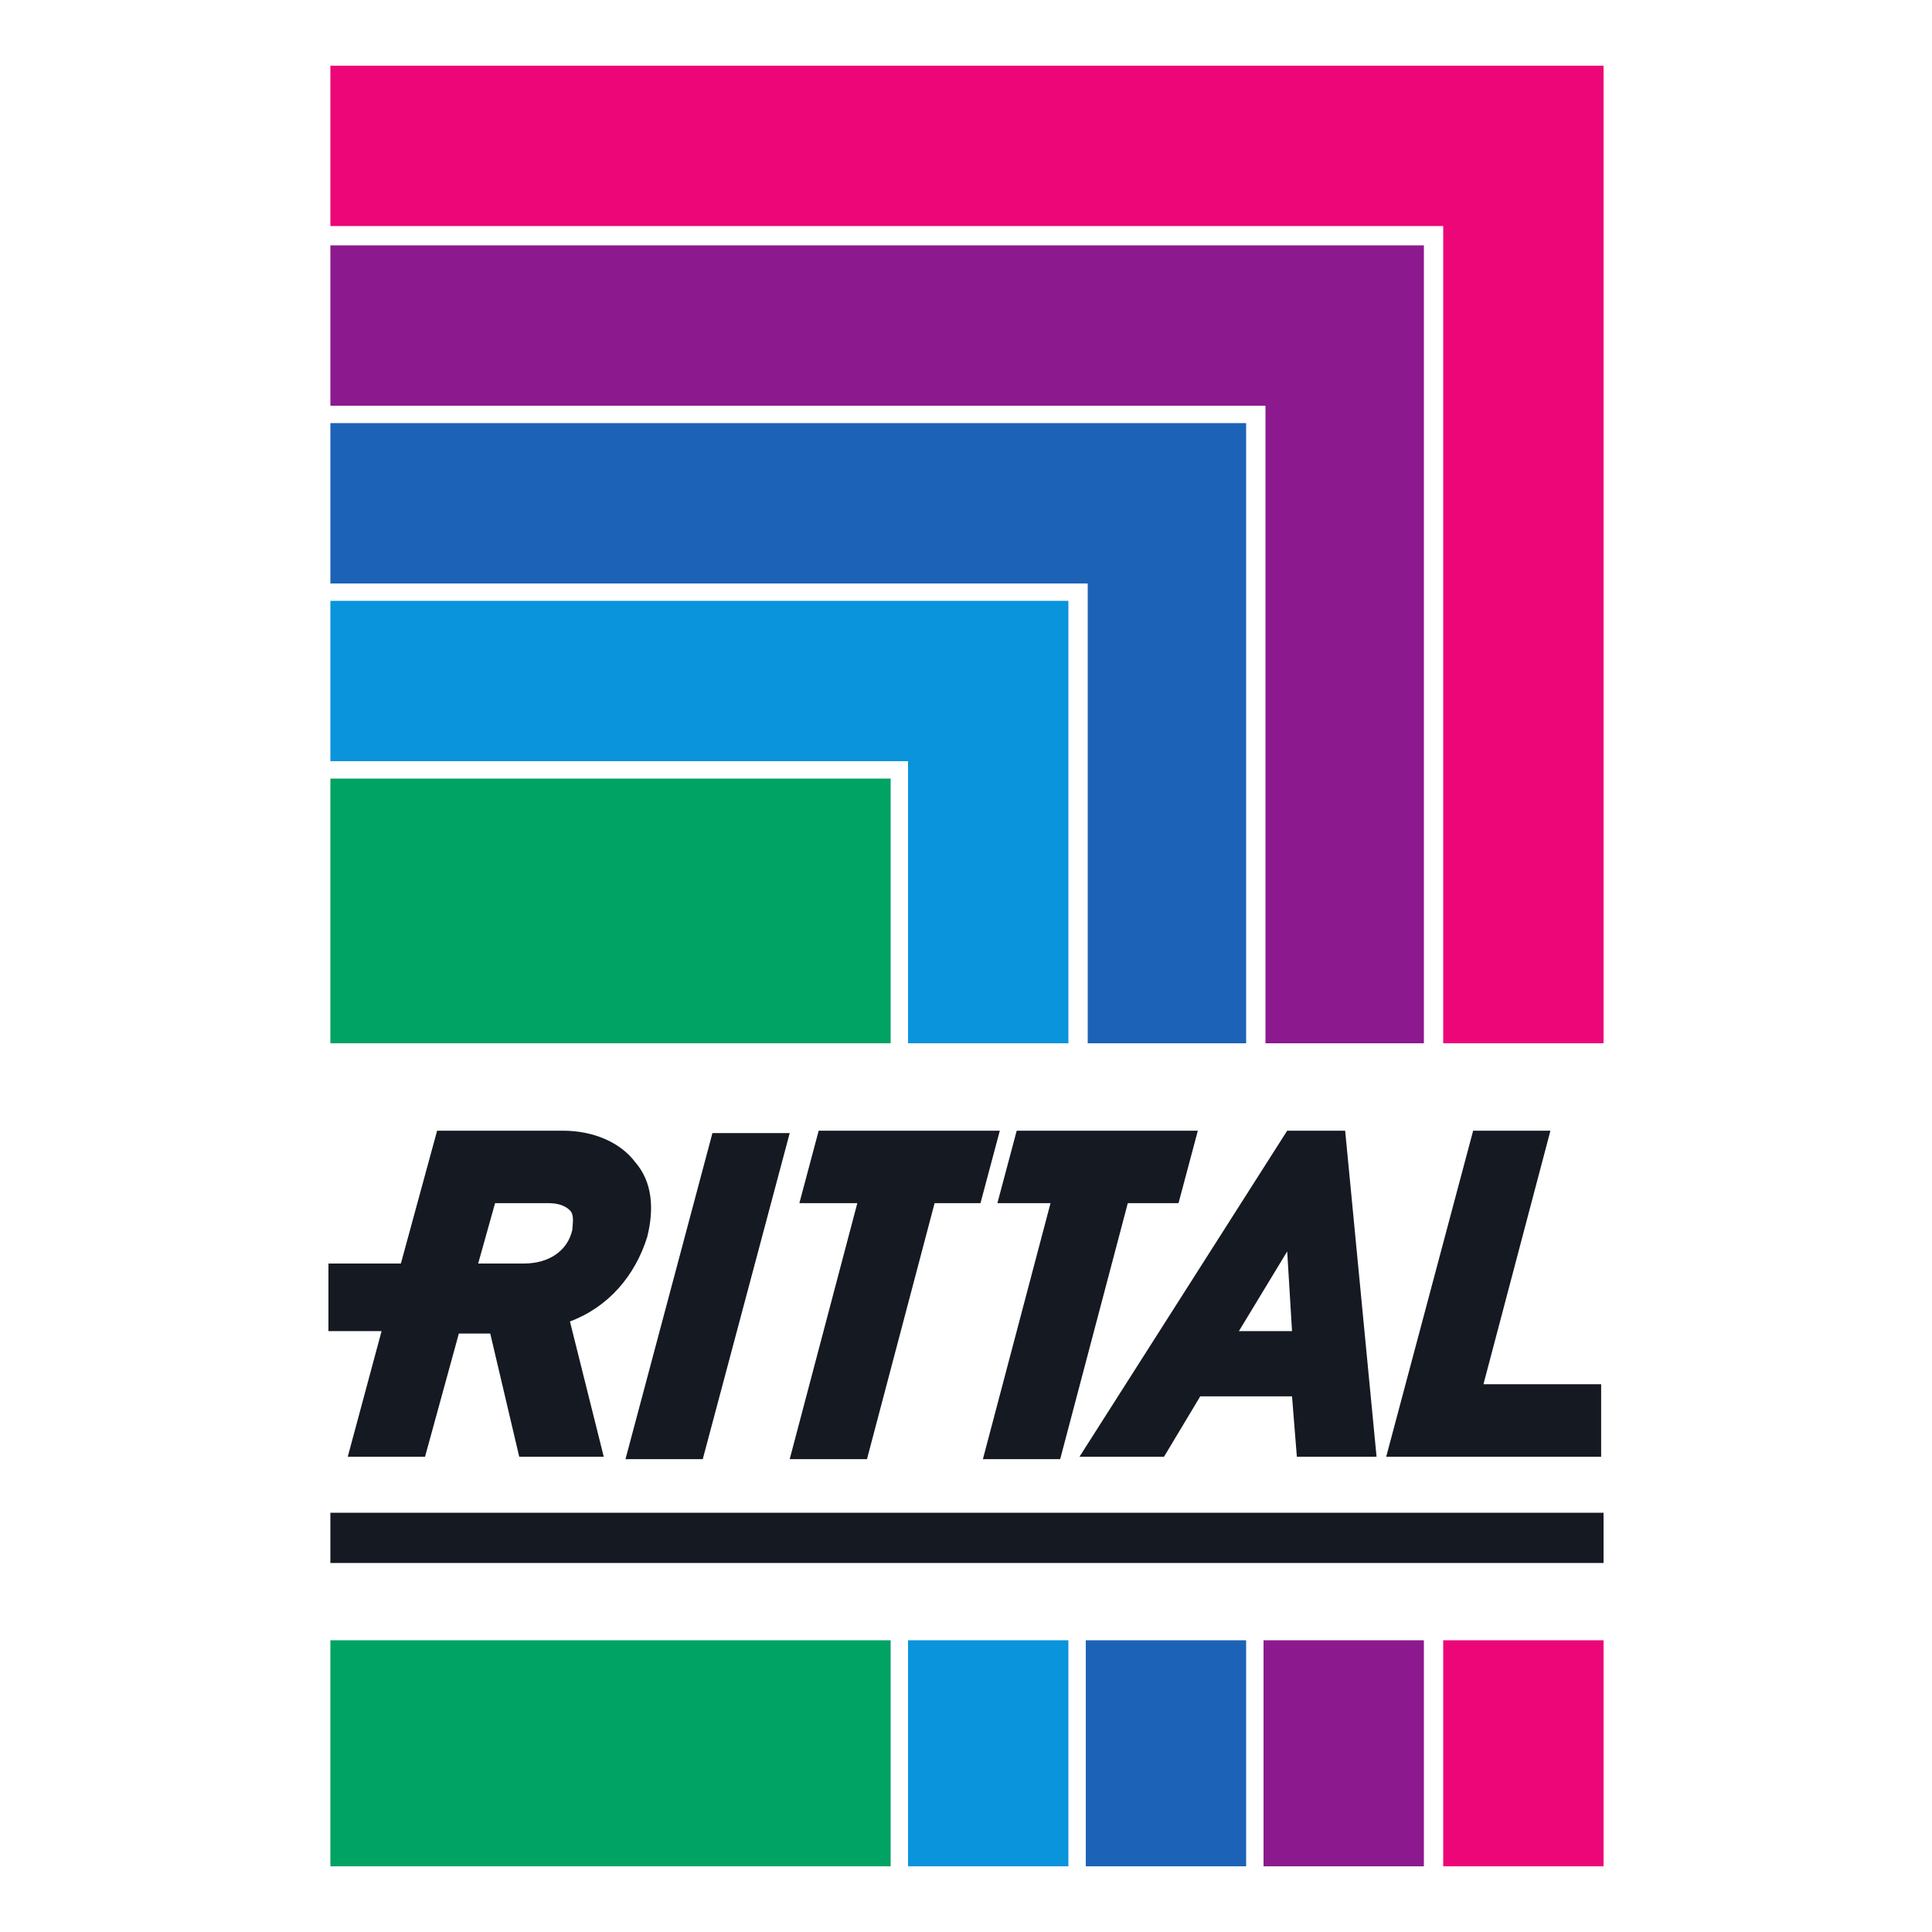
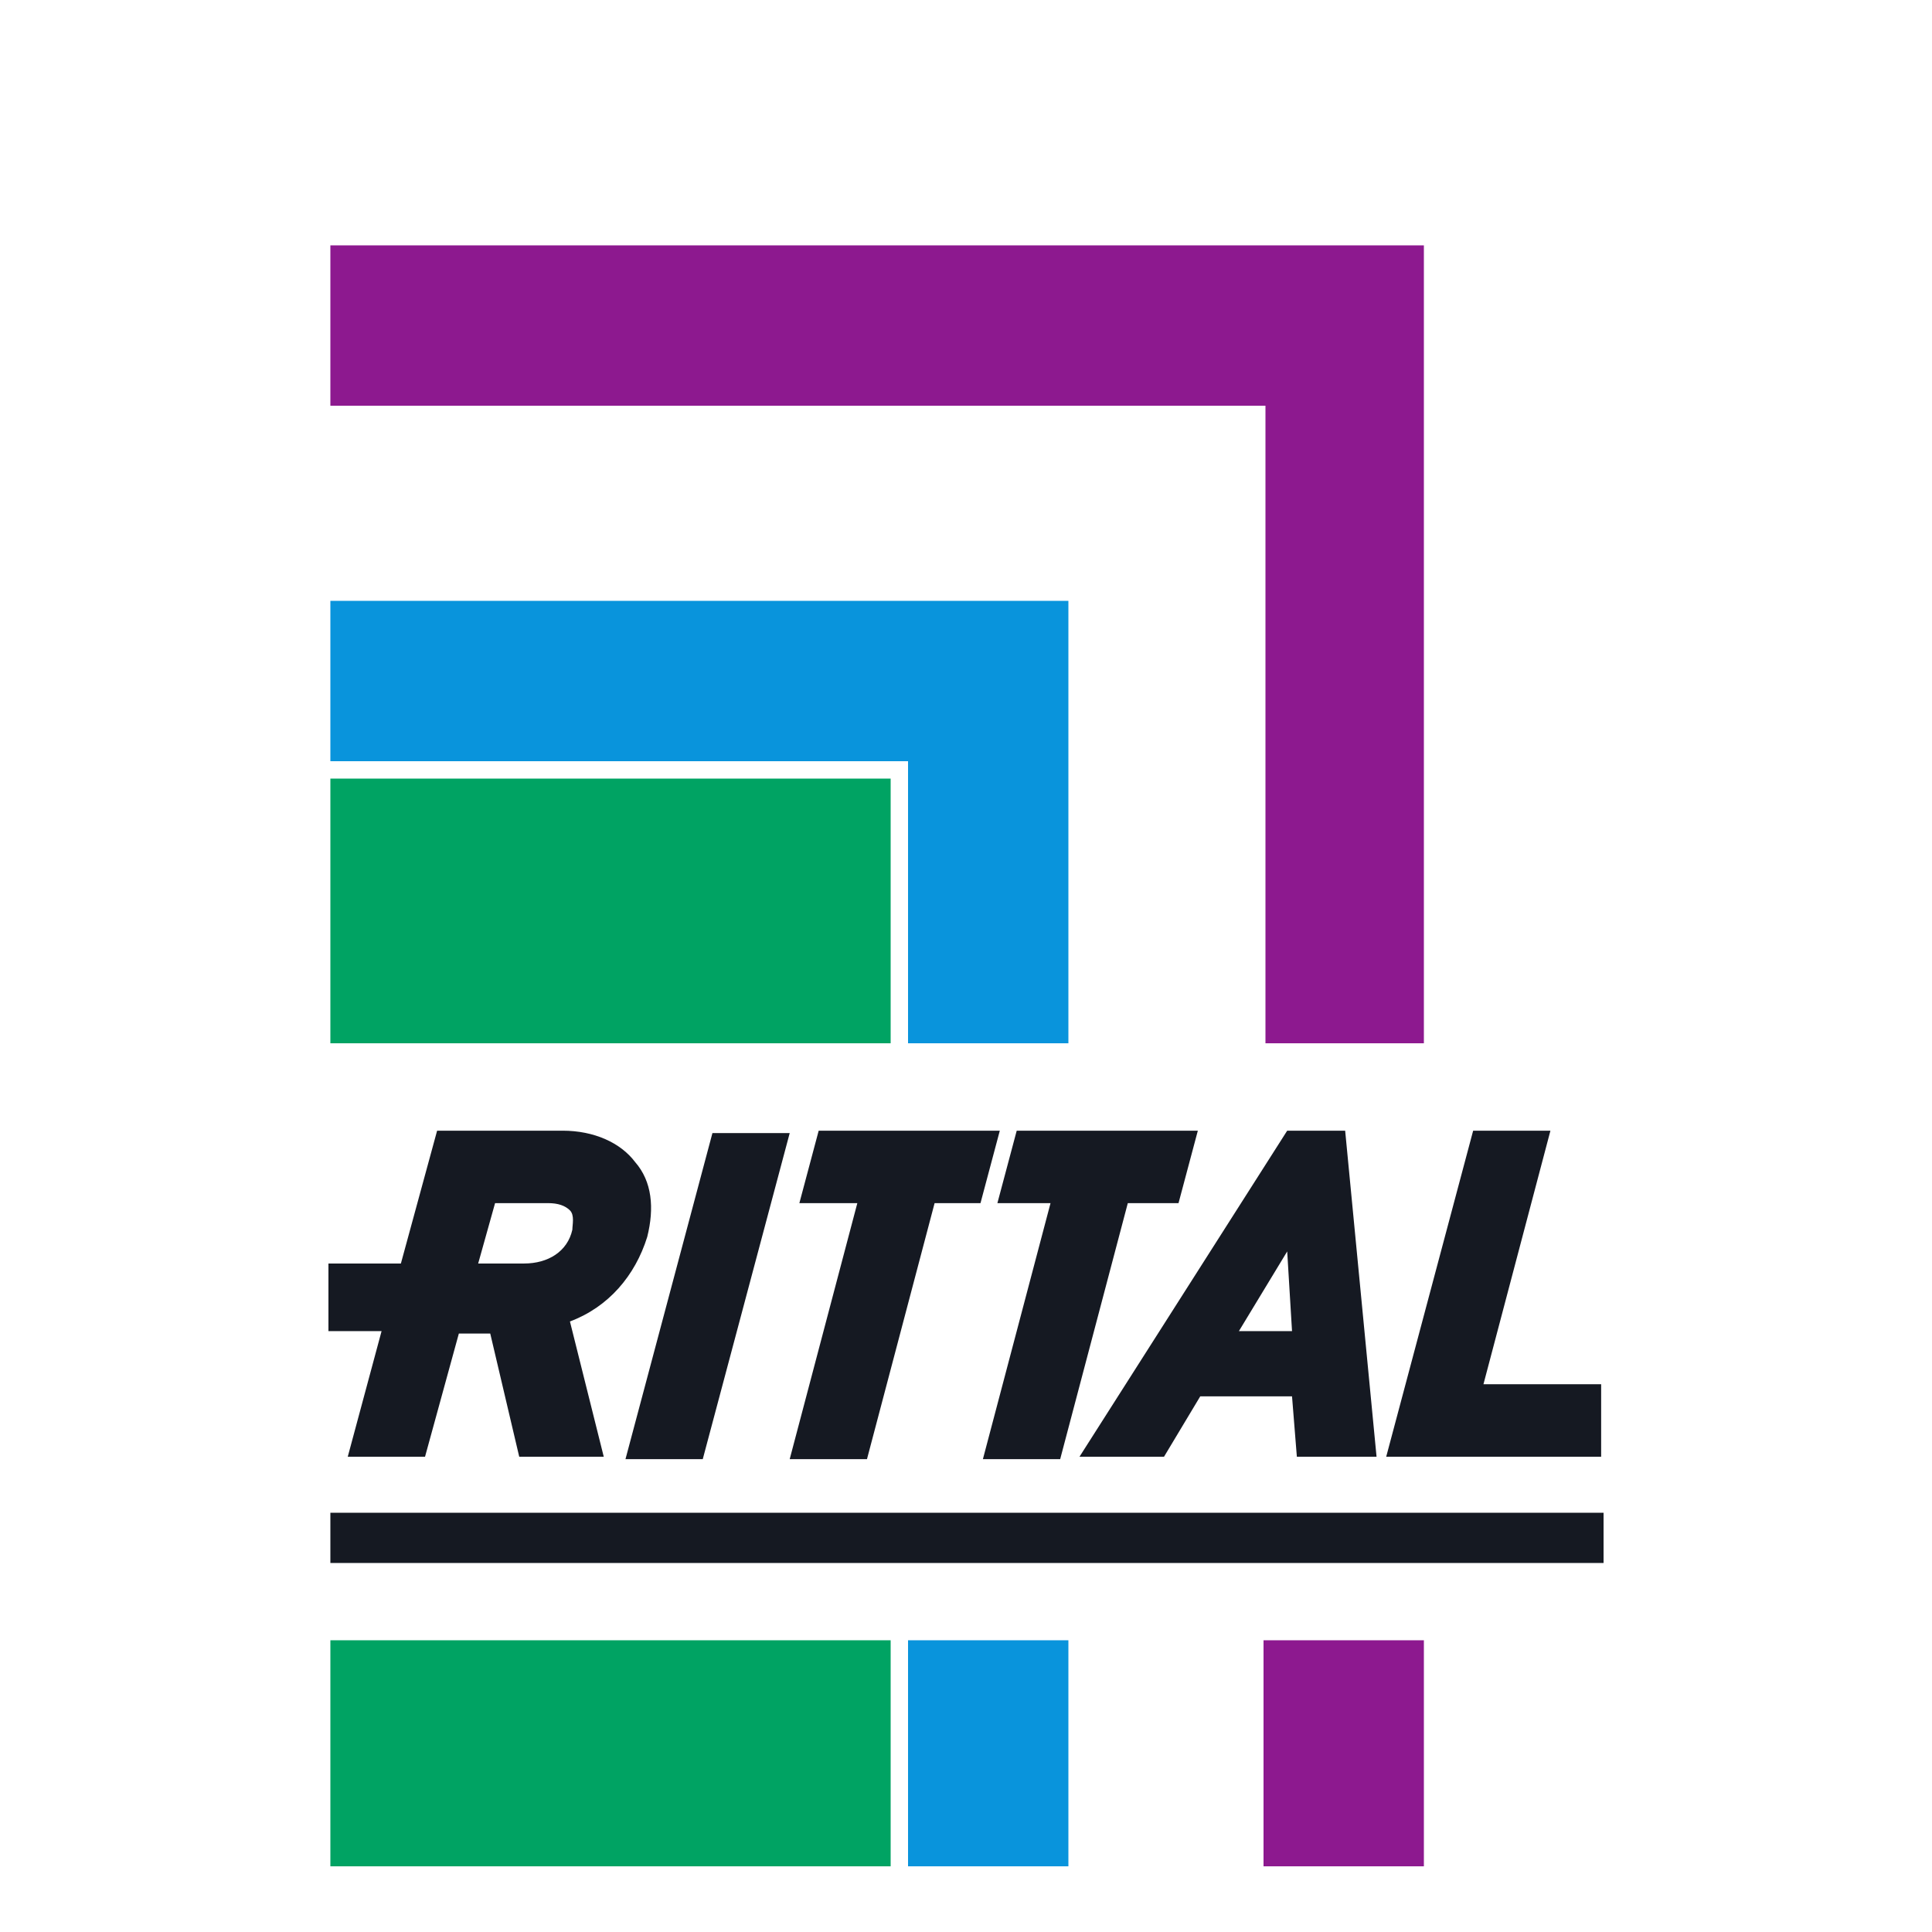
<svg xmlns="http://www.w3.org/2000/svg" id="Layer_1" x="0px" y="0px" viewBox="0 0 100 100" style="enable-background:new 0 0 100 100;" xml:space="preserve">
  <style type="text/css"> .st0{fill:#00A363;} .st1{fill:#0994DC;} .st2{fill:#1C63B7;} .st3{fill:#8D198F;} .st4{fill:#EC0677;} .st5{fill:#151922;} </style>
  <g>
    <path class="st0" d="M46.1,40.3h-29V54h29V40.3z M17.1,96.6h29V84.9h-29V96.6z" />
    <path class="st1" d="M47,54h8.3V31.1H17.1v8.3H47L47,54z M47,96.6h8.3V84.9H47L47,96.6z" />
-     <path class="st2" d="M56.2,54h8.3V21.9H17.1v8.3h39.2V54z M56.2,96.6h8.3V84.9h-8.3L56.2,96.6z" />
    <path class="st3" d="M65.4,54h8.3l0-41.3H17.1v8.3h48.4V54z M65.4,96.6h8.3V84.9h-8.3V96.6z" />
-     <path class="st4" d="M17.1,3.4v8.3h57.6l0,42.3h8.3V3.4H17.1z M74.7,96.6h8.3V84.9h-8.3V96.6z" />
    <path class="st5" d="M17.1,80.9h65.9v-2.6H17.1V80.9z" />
    <g transform="matrix(1.25 0 0 -1.25 -41.25 542.274)">
      <path class="st5" d="M56.7,382.9c-0.2-0.9-1-1.4-2-1.4h-1.9l0.7,2.5h2.2c0.4,0,0.7-0.1,0.9-0.3C56.8,383.5,56.7,383.1,56.7,382.9 M59.3,385.7c-0.6,0.8-1.7,1.3-3,1.3h-5.2l-1.5-5.5h-3v-2.8h2.2l-1.4-5.2h3.2l1.4,5.1h1.3l1.2-5.1h3.5l-1.4,5.6 c1.6,0.6,2.7,1.9,3.2,3.5C60.1,383.8,60,384.9,59.3,385.7 M58.9,373.4h3.2l3.6,13.5h-3.2L58.9,373.4z M94.4,376.4l2.8,10.6h-3.2 l-3.6-13.5h8.9v3H94.4z M84.3,378.7l2,3.3l0.2-3.3L84.3,378.7z M88.7,387h-2.4l-8.6-13.5h3.5l1.5,2.5h3.8l0.2-2.5h3.3L88.7,387z M74.4,387h-7.5l-0.8-3h2.4l-2.8-10.6h3.2l2.8,10.6h1.9L74.4,387z M75.1,387l-0.8-3h2.2l-2.8-10.6h3.2l2.8,10.6h2.1l0.8,3H75.1z" />
    </g>
  </g>
</svg>